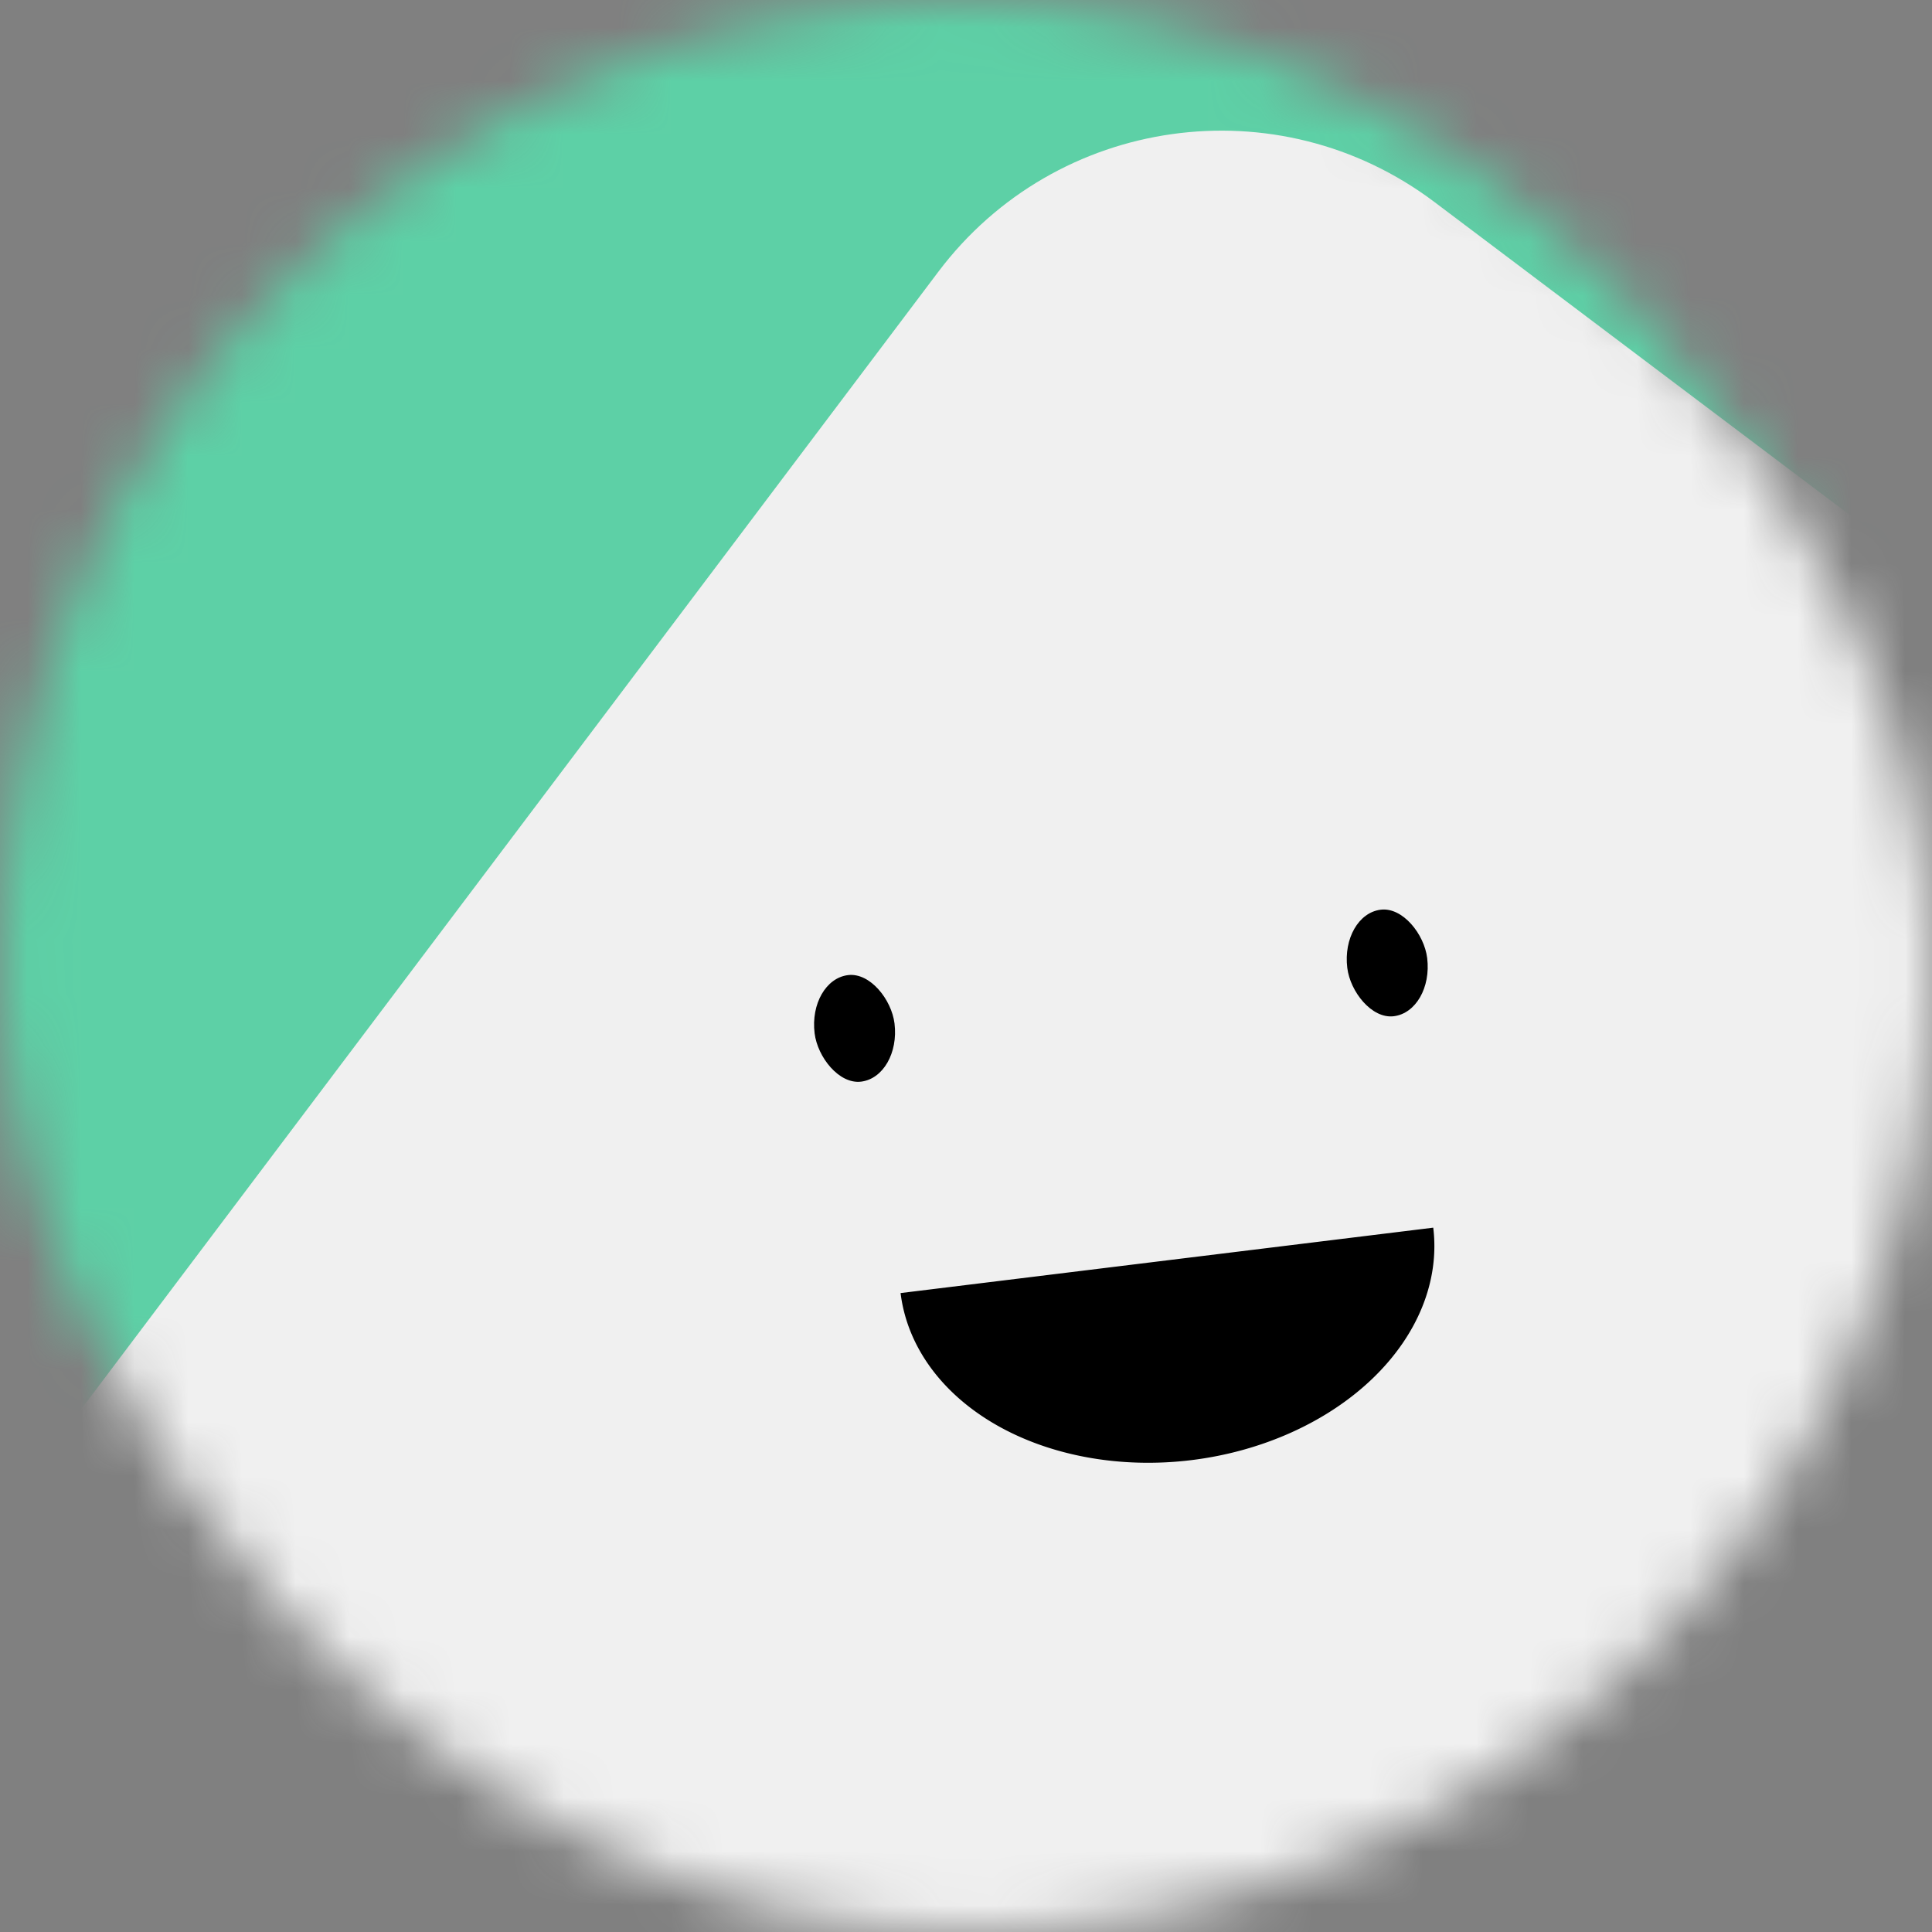
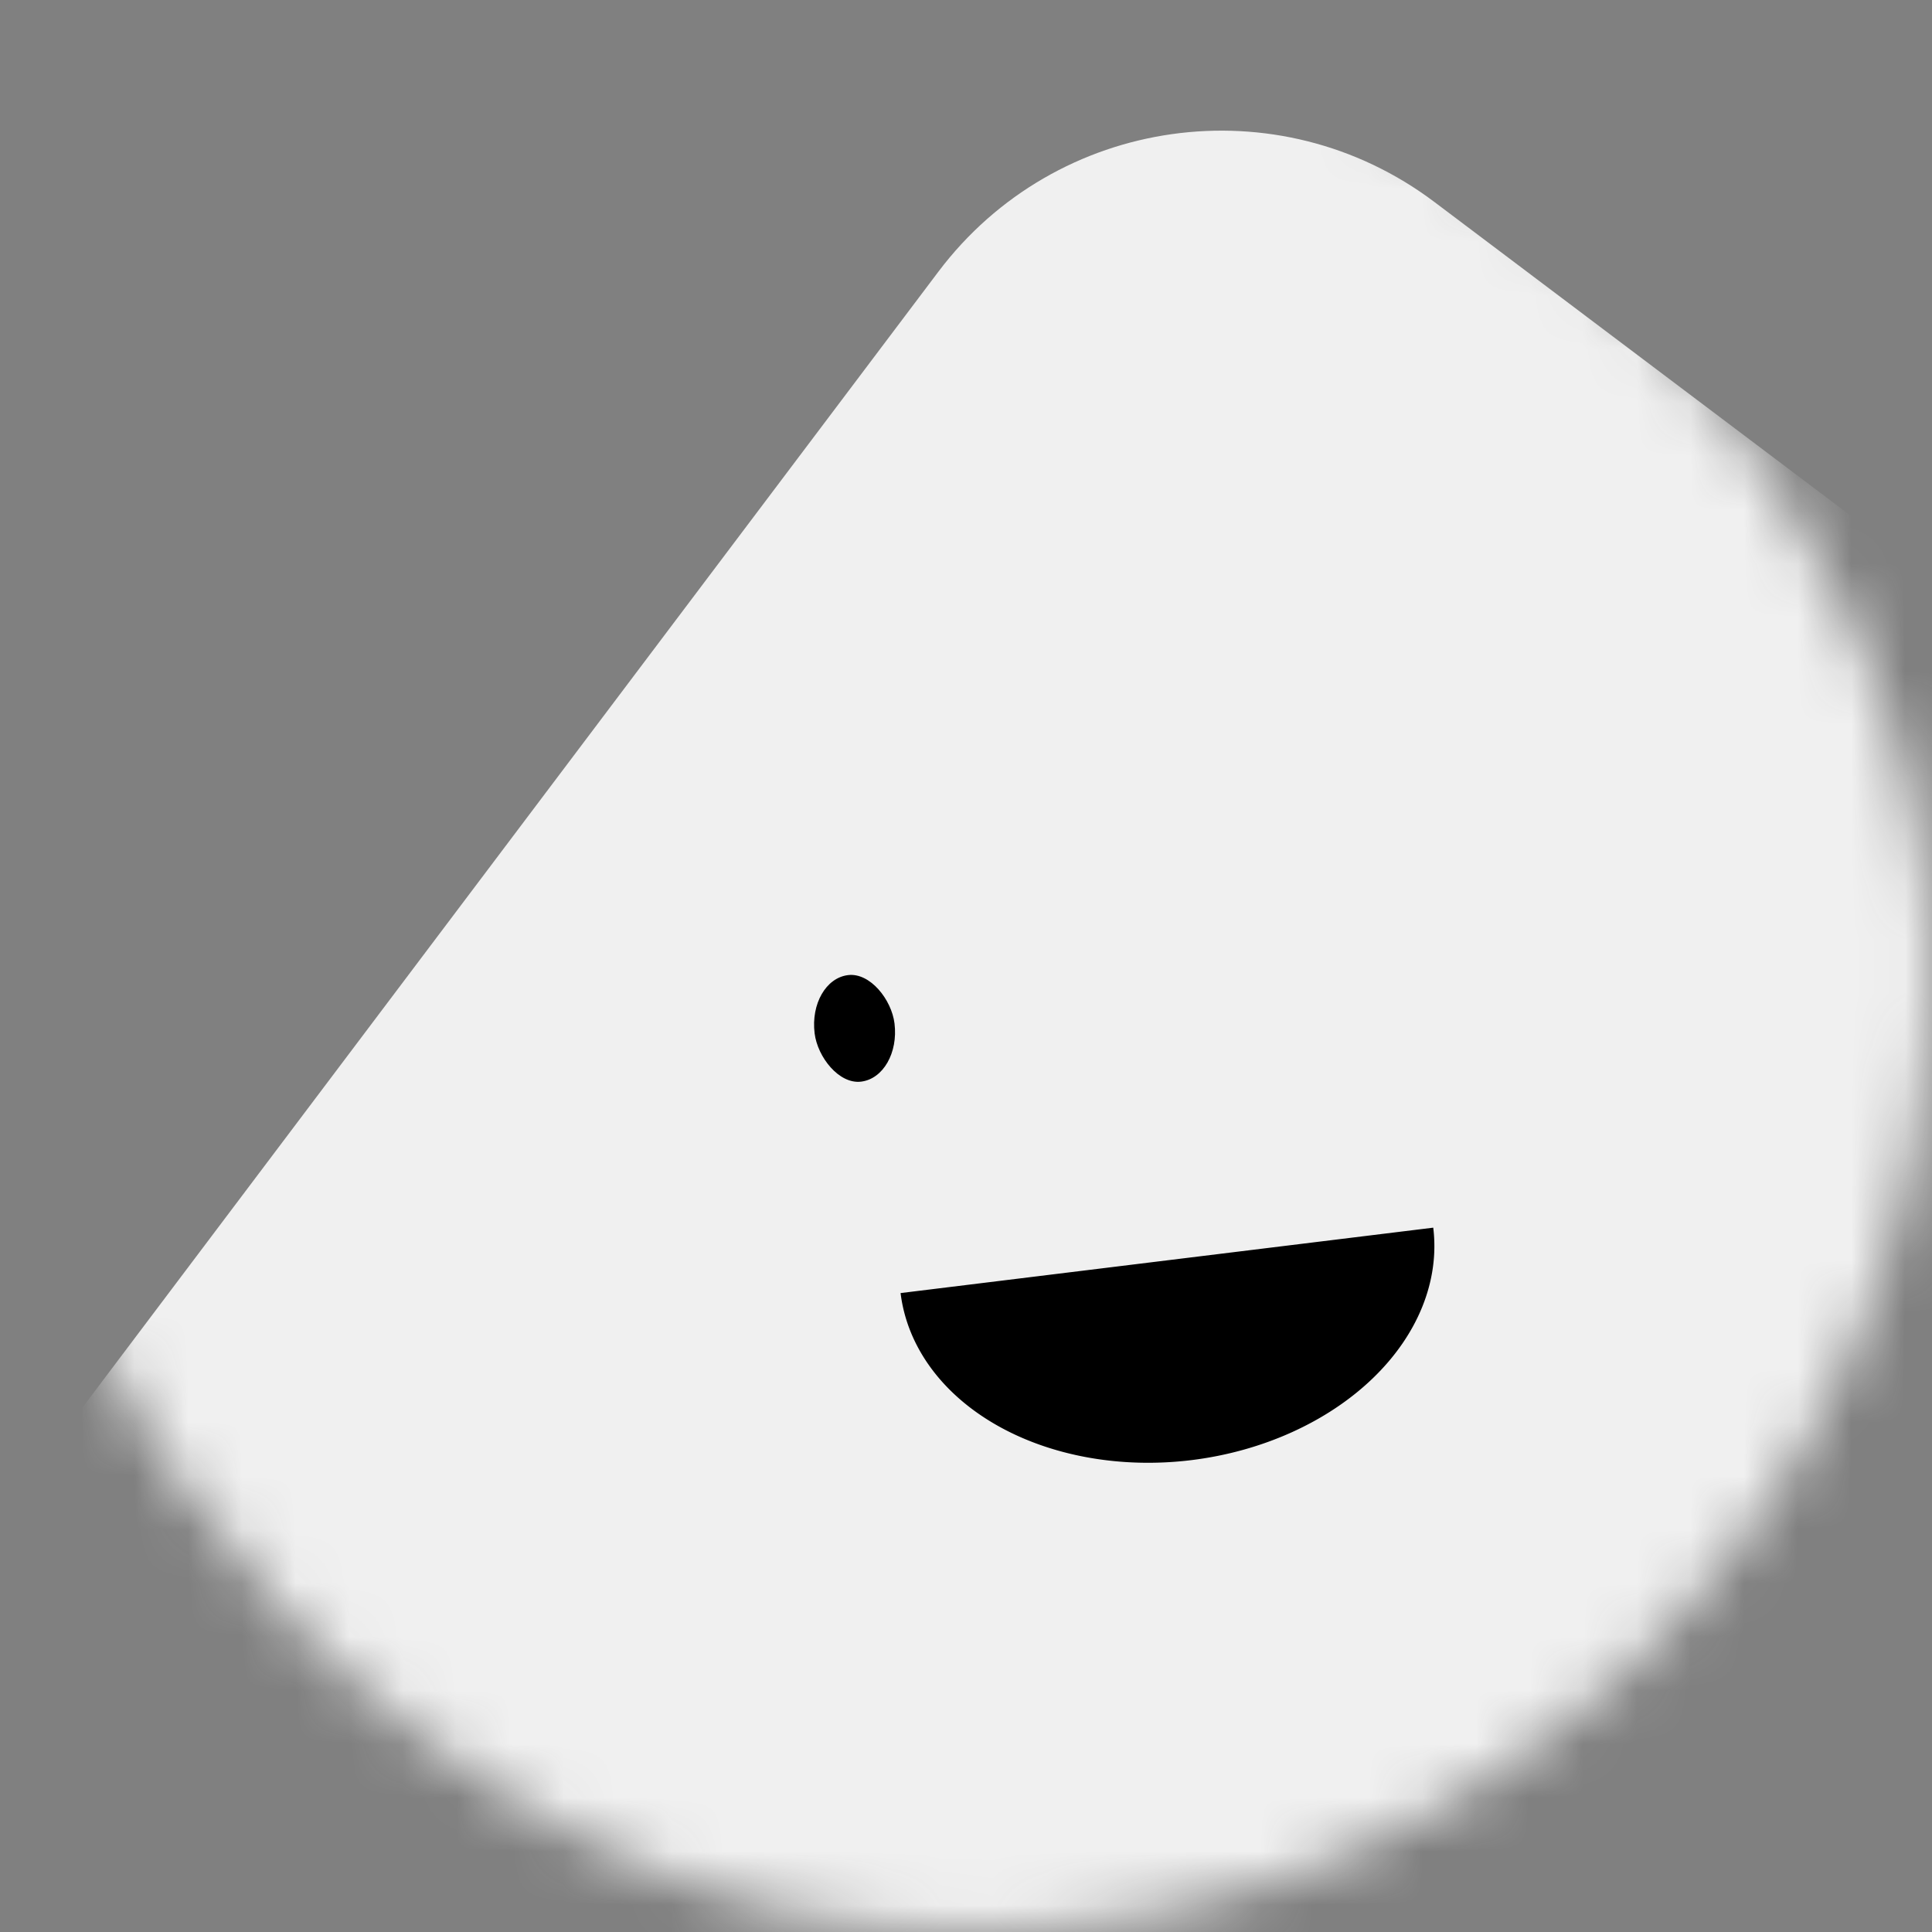
<svg xmlns="http://www.w3.org/2000/svg" viewBox="0 0 36 36" fill="none" role="img" width="40" height="40">
  <rect x="0" y="0" width="36" height="36" fill="#808080" stroke="none" />
  <mask id=":r15o:" maskUnits="userSpaceOnUse" x="0" y="0" width="36" height="36">
    <rect width="36" height="36" rx="72" fill="#FFFFFF" />
  </mask>
  <g mask="url(#:r15o:)">
-     <rect width="36" height="36" fill="#5dd0a6" />
    <rect x="0" y="0" width="36" height="36" transform="translate(7 7) rotate(37 18 18) scale(1.1)" fill="#f0f0f0" rx="6" />
    <g transform="translate(3.5 3.5) rotate(-7 18 18)">
      <path d="M13,20 a1,0.75 0 0,0 10,0" fill="#000000" />
      <rect x="12" y="14" width="1.5" height="2" rx="1" stroke="none" fill="#000000" />
-       <rect x="22" y="14" width="1.5" height="2" rx="1" stroke="none" fill="#000000" />
    </g>
  </g>
</svg>